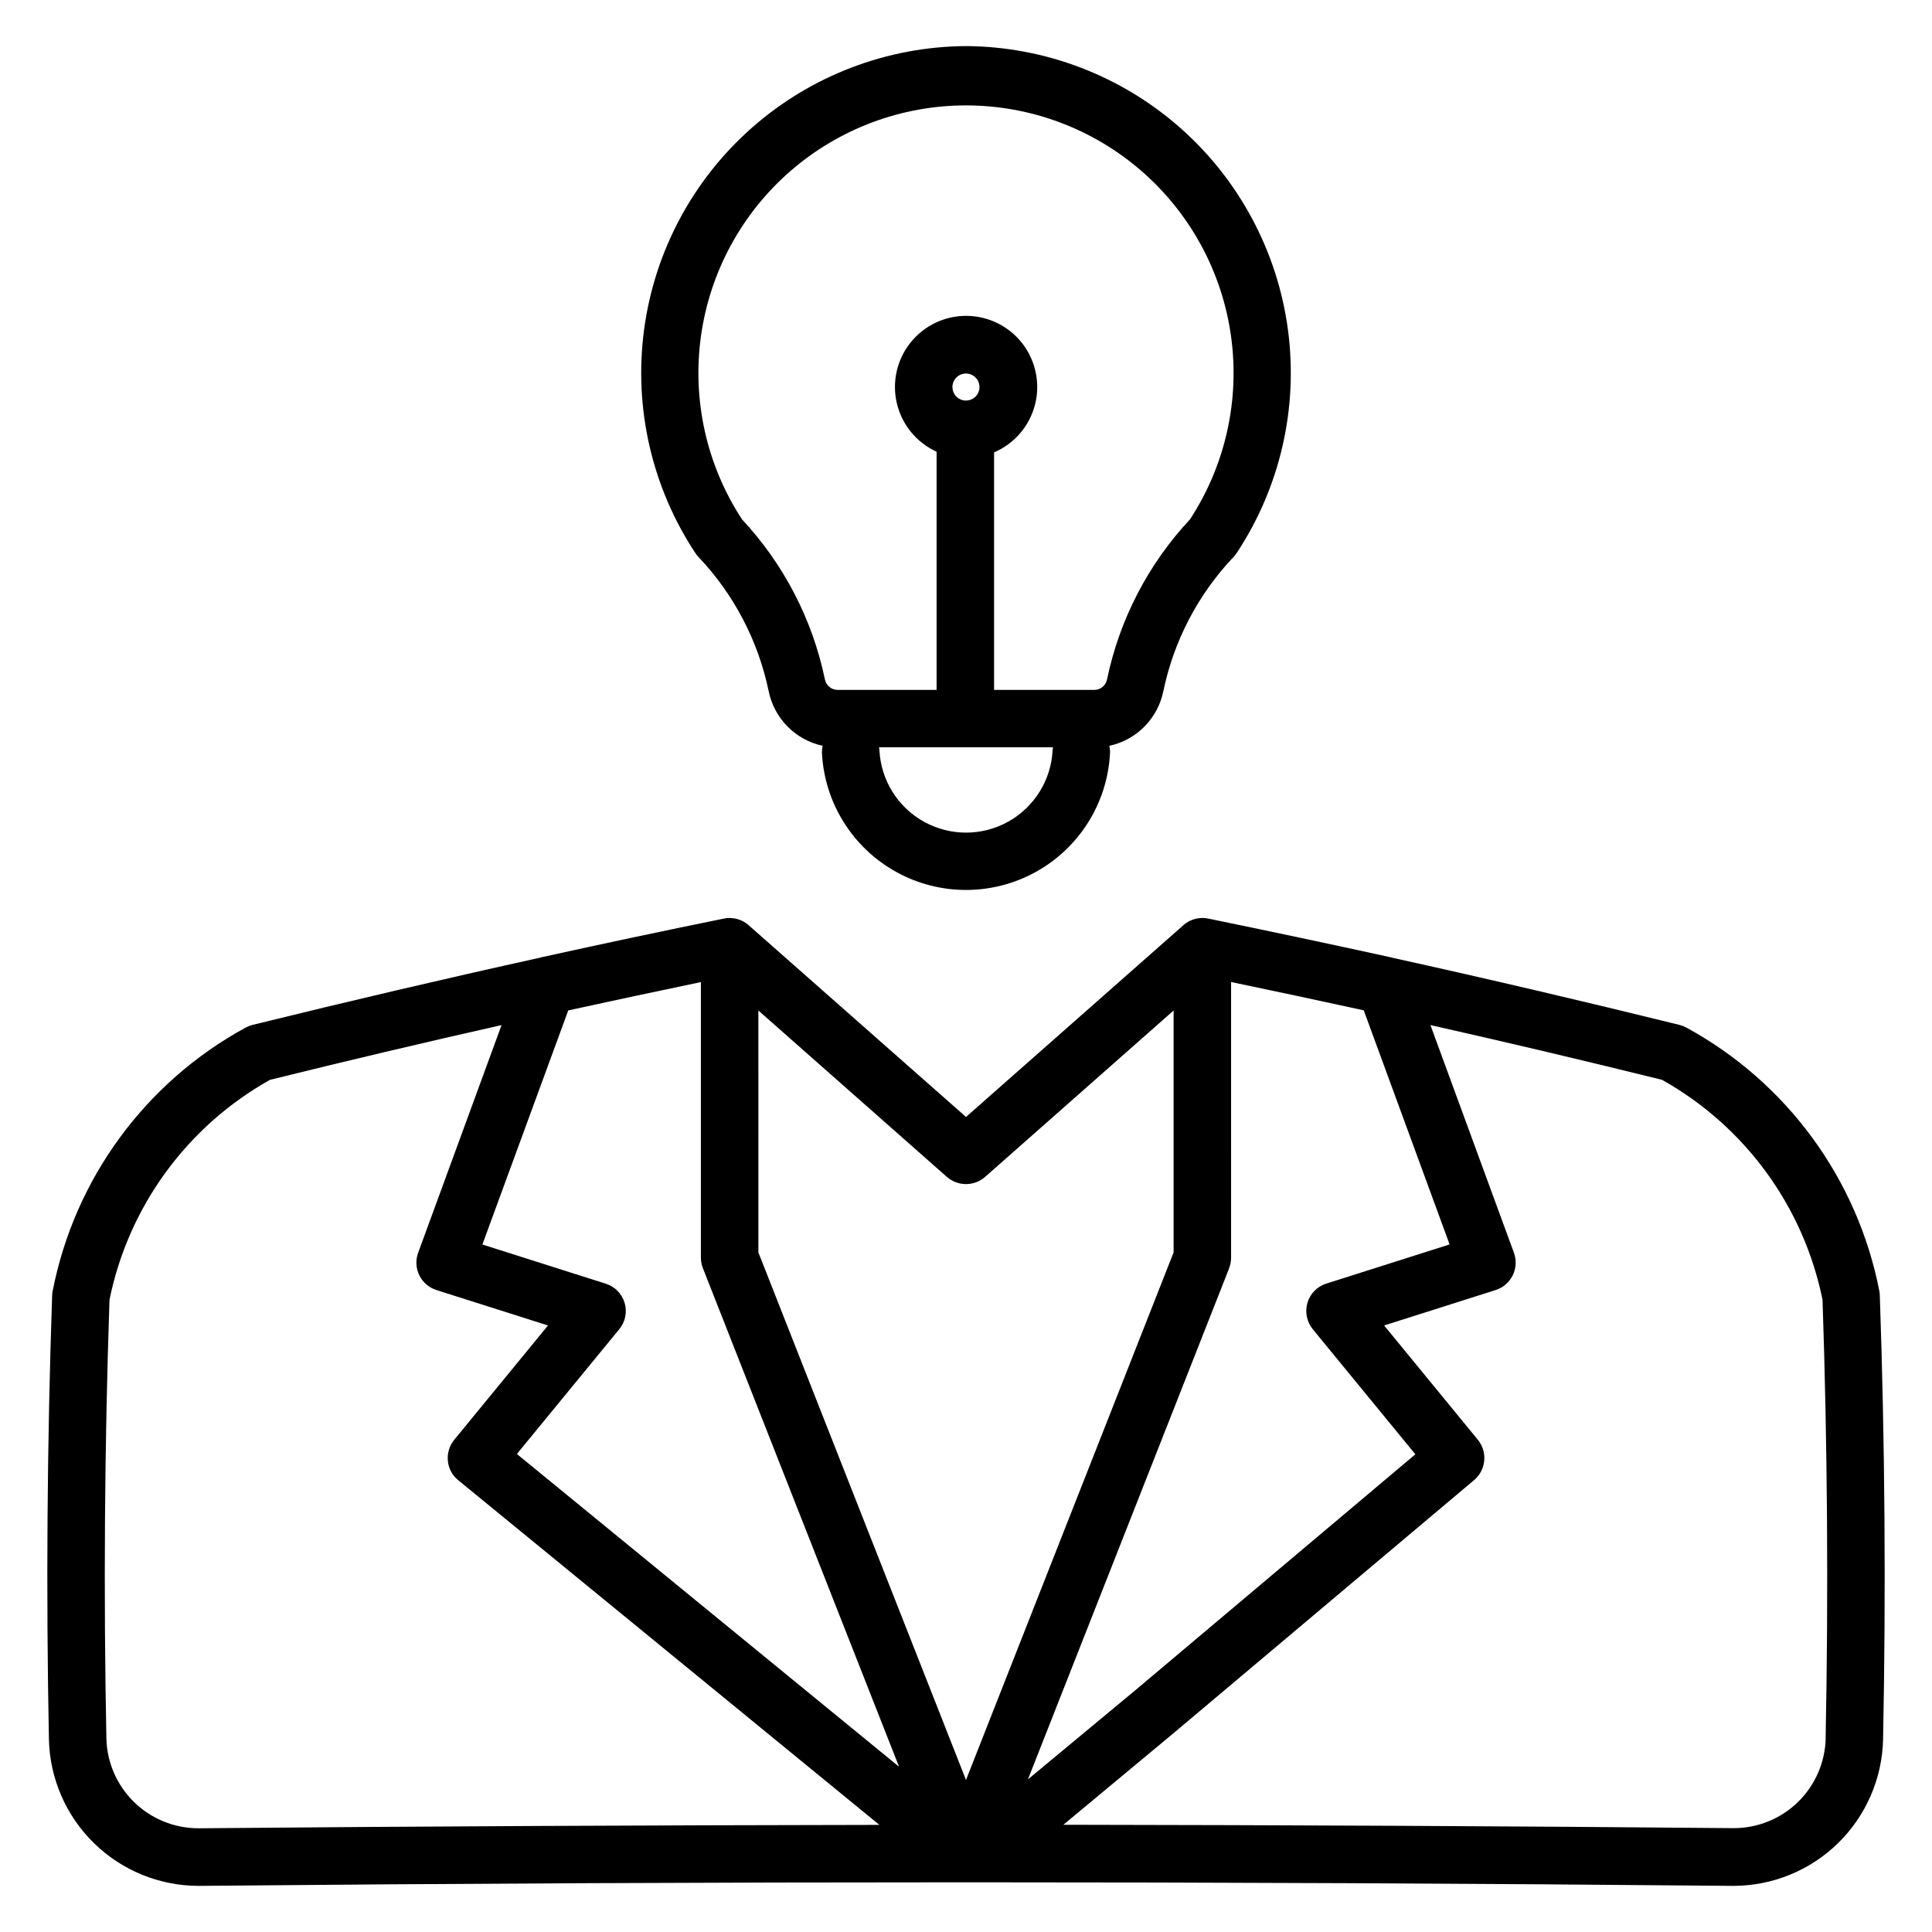
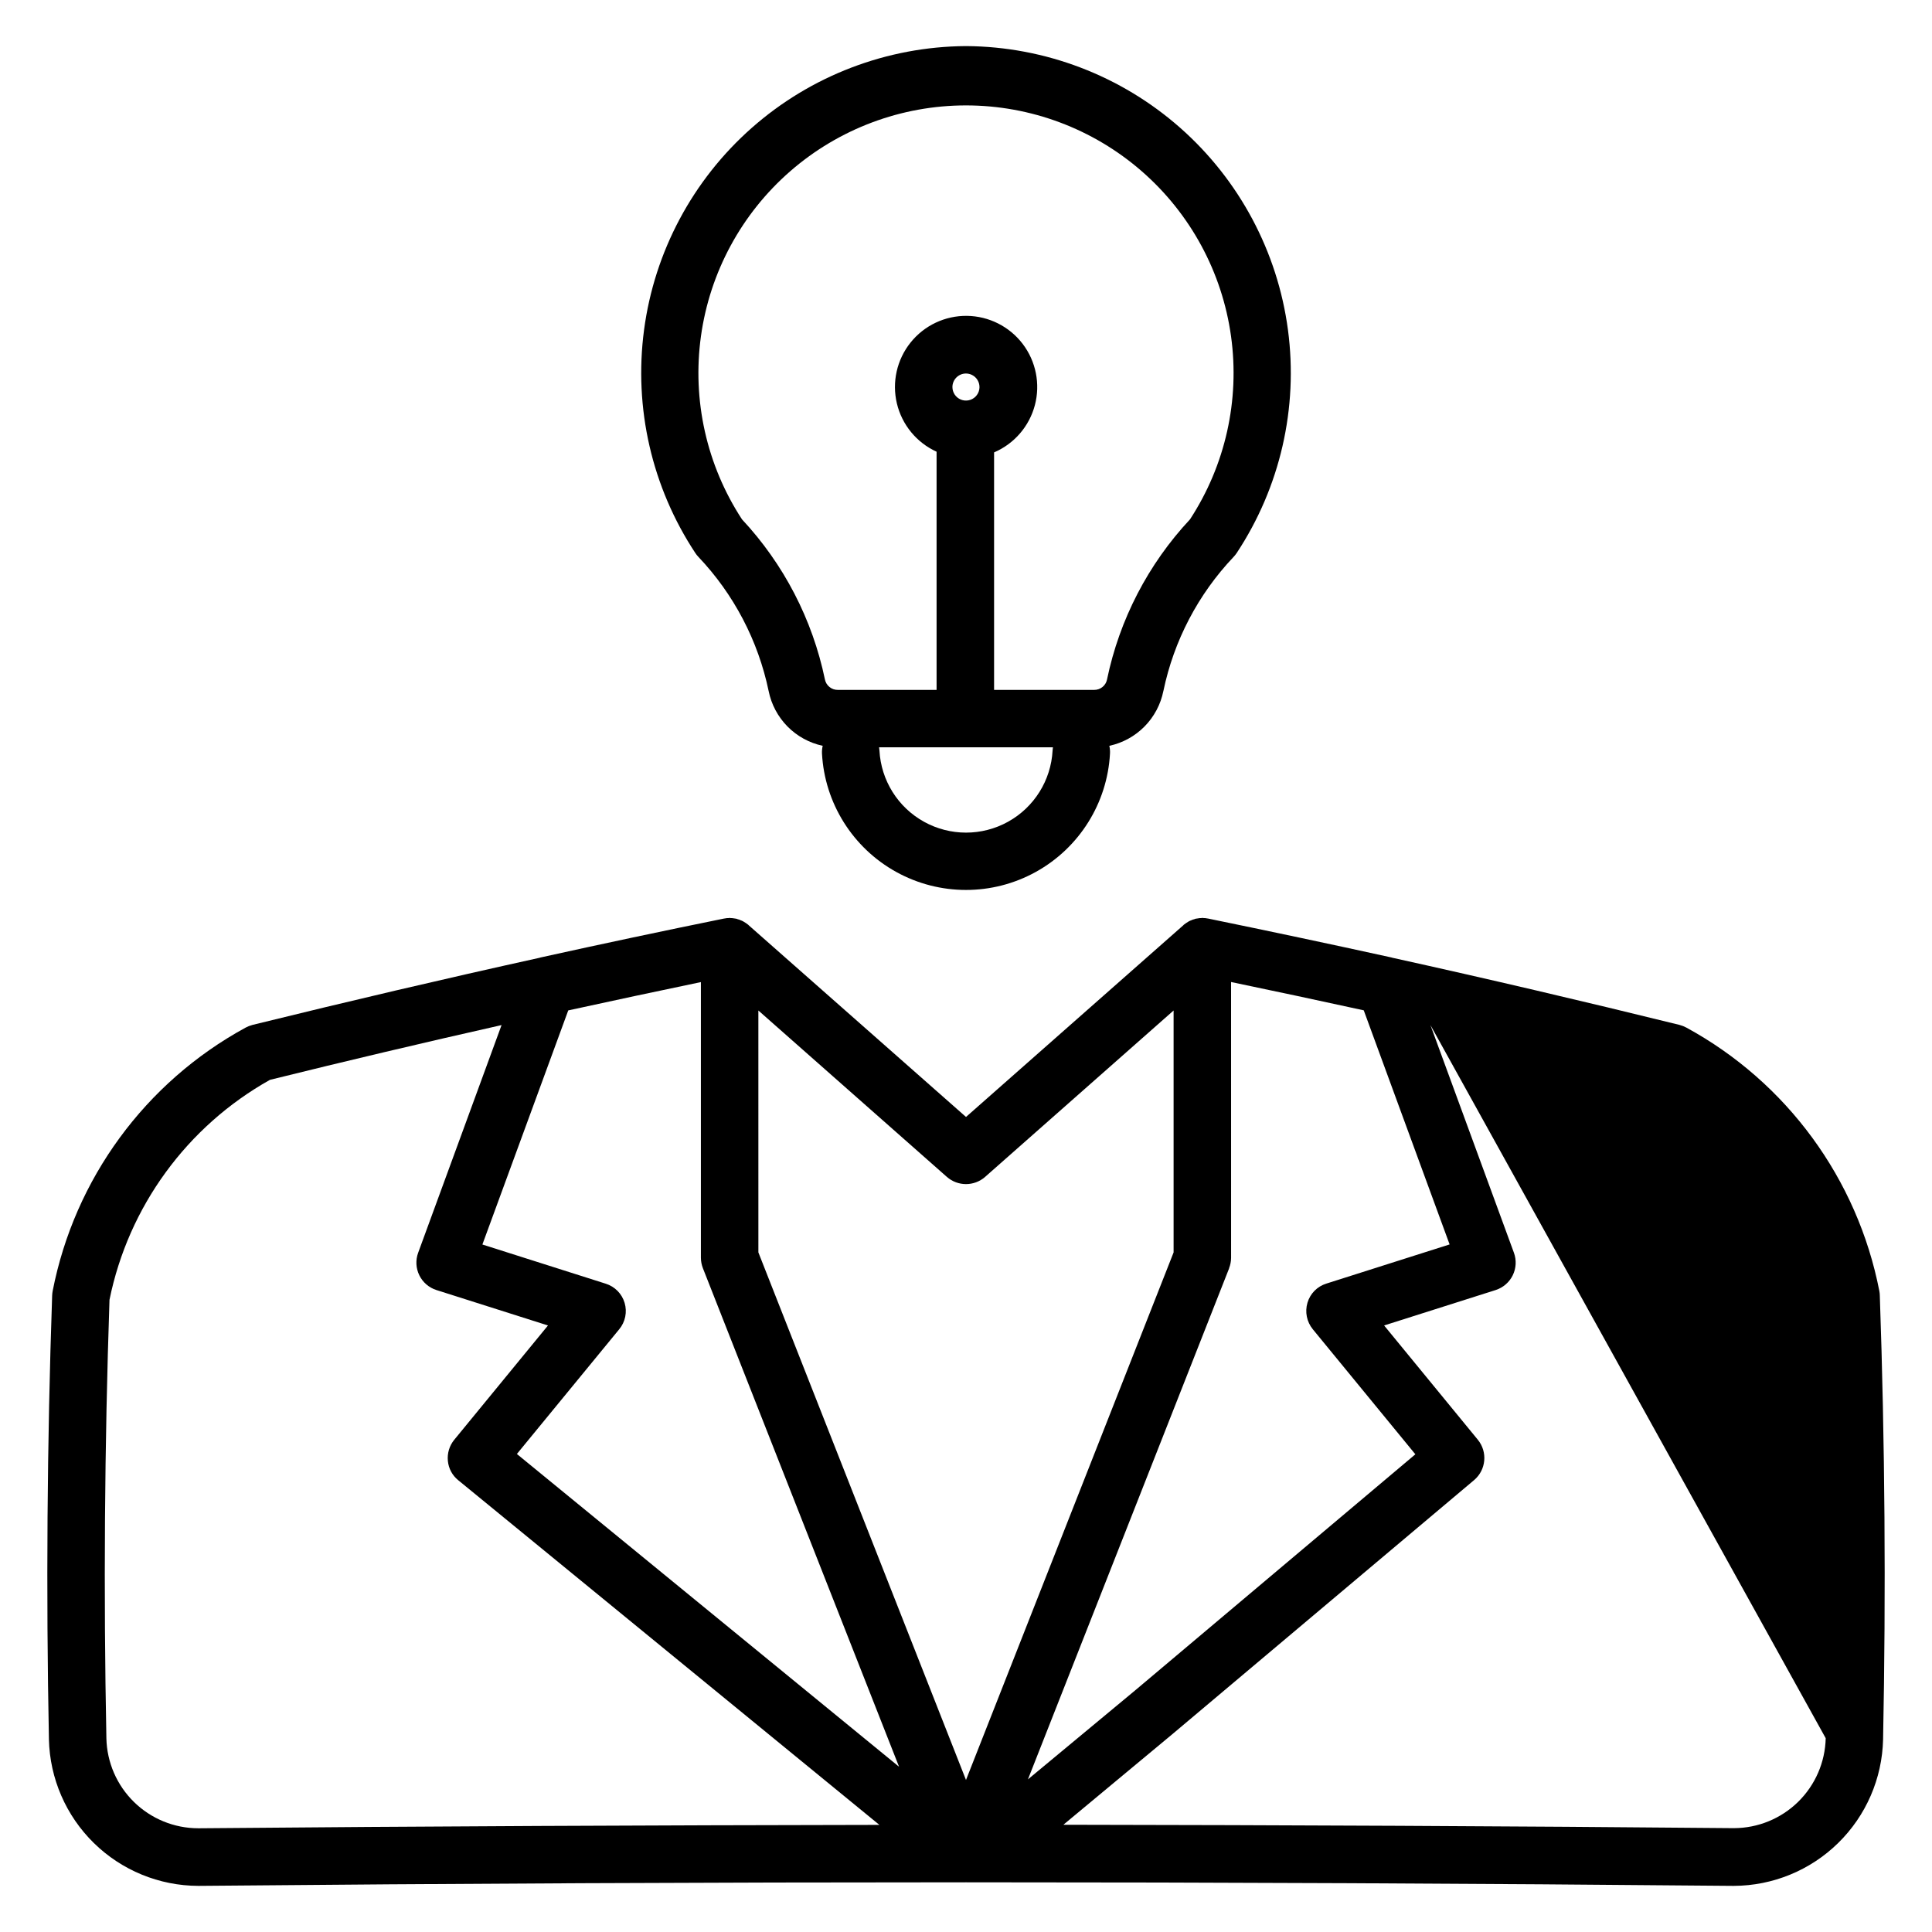
<svg xmlns="http://www.w3.org/2000/svg" fill="#000000" width="800px" height="800px" version="1.1" viewBox="144 144 512 512">
-   <path d="m437.38 324.05c-0.32 1.637-1.766 2.809-3.438 2.781h-26.5v-62.941c5.34-2.285 9.328-6.906 10.812-12.523 1.48-5.617 0.289-11.605-3.227-16.227-3.519-4.621-8.973-7.363-14.781-7.434-5.809-0.066-11.324 2.547-14.949 7.086-3.629 4.539-4.957 10.496-3.609 16.145 1.352 5.652 5.231 10.363 10.516 12.773v63.121h-26.156c-1.668 0.031-3.117-1.145-3.438-2.781-3.301-15.883-10.902-30.555-21.973-42.414-9.367-14.332-13.23-31.566-10.879-48.527 2.352-16.957 10.758-32.492 23.668-43.734 12.91-11.246 29.453-17.441 46.574-17.441 17.117 0 33.66 6.195 46.57 17.441 12.91 11.242 21.316 26.777 23.668 43.734 2.352 16.961-1.512 34.195-10.875 48.527-11.078 11.855-18.684 26.527-21.984 42.414zm-40.977-77.469c0.004 1.449 0.879 2.754 2.219 3.305s2.879 0.242 3.906-0.781c1.023-1.027 1.328-2.566 0.773-3.906-0.555-1.34-1.859-2.211-3.309-2.215-1.984 0.004-3.59 1.613-3.59 3.598zm26.543 96.32c-0.422 7.906-4.883 15.039-11.809 18.875s-15.34 3.836-22.266 0c-6.926-3.836-11.387-10.969-11.809-18.875-0.016-0.289-0.051-0.574-0.098-0.855h46.074c-0.043 0.27-0.07 0.543-0.094 0.855zm29.363-15.77c2.773-13.344 9.215-25.652 18.598-35.539 0.305-0.32 0.582-0.668 0.828-1.035 11.516-17.434 16.34-38.438 13.586-59.148-2.754-20.711-12.902-39.727-28.57-53.547-15.668-13.816-35.805-21.504-56.699-21.648h-0.109 0.004c-20.895 0.145-41.031 7.832-56.699 21.652-15.668 13.82-25.816 32.836-28.566 53.547-2.754 20.711 2.074 41.719 13.59 59.152 0.242 0.367 0.52 0.715 0.828 1.035 9.379 9.887 15.816 22.191 18.598 35.535 0.715 3.551 2.453 6.816 4.996 9.395 2.543 2.574 5.785 4.356 9.328 5.117-0.16 0.676-0.223 1.371-0.188 2.066 0.719 13.137 8.145 24.984 19.66 31.355 11.512 6.371 25.496 6.371 37.008 0 11.516-6.371 18.941-18.219 19.656-31.355 0.039-0.695-0.02-1.387-0.176-2.066 3.539-0.762 6.781-2.539 9.324-5.117 2.547-2.578 4.281-5.844 4.996-9.395zm175.52 277.51c-0.141 6.359-2.766 12.414-7.312 16.871-4.543 4.453-10.652 6.953-17.016 6.965h-0.227c-58.902-0.543-118.17-0.809-177.47-0.898l28.805-23.945 80.047-67.398c3.191-2.699 3.629-7.461 0.98-10.695l-24.832-30.281 29.562-9.387h-0.004c1.98-0.633 3.617-2.043 4.531-3.91 0.914-1.863 1.027-4.023 0.312-5.973l-22.125-60.336c20.547 4.625 41.051 9.48 61.379 14.512 21.977 12.312 37.5 33.586 42.527 58.27 1.312 38.543 1.586 77.672 0.824 116.22zm-158.1-124.52-53.316 135.43 28.391-23.566 74.281-62.582-27.191-33.152c-1.594-1.961-2.121-4.586-1.402-7.012 0.715-2.422 2.59-4.324 5-5.074l32.668-10.379-22.754-62.039c-11.723-2.562-23.441-5.062-35.16-7.504l0.004 73.094c-0.008 0.953-0.191 1.895-0.543 2.781zm-124.75-4.219 55.02 139.81 55.016-139.81v-64.109l-49.977 44.117h0.004c-2.894 2.516-7.195 2.516-10.09 0l-49.977-44.117zm-64 53.418 27.117-33.047c1.617-1.945 2.156-4.574 1.434-7-0.719-2.43-2.606-4.336-5.023-5.086l-32.668-10.379 22.754-62.039c11.723-2.562 23.441-5.062 35.152-7.504v73.074c0.012 0.953 0.195 1.895 0.543 2.781l51.973 132.09zm-84.223 99.191h-0.234c-6.363-0.012-12.469-2.512-17.016-6.965-4.547-4.453-7.172-10.508-7.312-16.871-0.766-38.551-0.488-77.68 0.824-116.22 5.019-24.688 20.543-45.969 42.52-58.285 20.324-5.035 40.785-9.871 61.379-14.512l-22.102 60.336c-0.719 1.953-0.605 4.109 0.312 5.977 0.914 1.867 2.555 3.277 4.535 3.906l29.559 9.387-24.832 30.281h-0.004c-1.289 1.574-1.898 3.594-1.695 5.613 0.188 2.012 1.184 3.859 2.758 5.125l111.6 91.332c-60.25 0.094-120.46 0.363-180.29 0.898zm446.28-23.539c0.773-39.043 0.492-78.621-0.867-117.66-0.008-0.406-0.051-0.812-0.129-1.211-5.805-29.707-24.543-55.281-51.117-69.766-0.578-0.312-1.191-0.555-1.828-0.723-25.152-6.199-50.602-12.172-76.07-17.789-0.102-0.047-0.211-0.047-0.32-0.094-16.184-3.551-32.352-6.981-48.5-10.293l-0.871-0.137h-0.266c-0.137 0-0.281-0.043-0.434-0.043h-0.145v0.004c-0.094 0.035-0.195 0.051-0.293 0.043-0.184-0.008-0.363 0.008-0.543 0.047-0.086 0-0.168 0.043-0.266 0.043-0.191 0.043-0.391 0.043-0.578 0.086-0.07 0.047-0.145 0.047-0.223 0.094-0.211 0.043-0.418 0.137-0.617 0.18-0.055 0.047-0.113 0.047-0.164 0.094-0.258 0.078-0.504 0.184-0.742 0.312-0.242 0.137-0.492 0.312-0.719 0.449-0.047 0.043-0.086 0.086-0.125 0.086-0.184 0.137-0.352 0.27-0.543 0.406-0.027 0.043-0.055 0.043-0.074 0.094l-57.602 50.812-57.598-50.809c0-0.047-0.047-0.047-0.082-0.094l-0.543-0.406c-0.039 0-0.086-0.043-0.125-0.086-0.238-0.137-0.477-0.312-0.727-0.449h0.004c-0.234-0.125-0.48-0.23-0.734-0.312-0.059-0.043-0.121-0.043-0.172-0.094-0.199-0.043-0.395-0.137-0.605-0.18-0.074-0.043-0.156-0.043-0.238-0.094-0.184-0.043-0.367-0.043-0.543-0.086-0.098 0-0.191-0.043-0.289-0.043v0.004c-0.176-0.043-0.359-0.059-0.539-0.051-0.105 0.008-0.215-0.008-0.316-0.043h-0.137c-0.141 0-0.289 0.043-0.418 0.043h-0.281l-0.871 0.137c-16.133 3.277-32.301 6.707-48.508 10.293-0.102 0.043-0.211 0.043-0.32 0.094-25.461 5.617-50.922 11.594-76.074 17.789h0.004c-0.633 0.168-1.242 0.41-1.82 0.719-26.57 14.488-45.301 40.059-51.109 69.762-0.074 0.398-0.121 0.805-0.141 1.211-1.344 39.043-1.625 78.621-0.855 117.66 0.238 10.348 4.508 20.195 11.895 27.441 7.391 7.25 17.316 11.328 27.668 11.363h0.359c134.78-1.258 271.46-1.258 406.22 0h0.367c10.352-0.039 20.277-4.117 27.664-11.363 7.391-7.25 11.66-17.094 11.898-27.441z" fill-rule="evenodd" />
+   <path d="m437.38 324.05c-0.32 1.637-1.766 2.809-3.438 2.781h-26.5v-62.941c5.34-2.285 9.328-6.906 10.812-12.523 1.48-5.617 0.289-11.605-3.227-16.227-3.519-4.621-8.973-7.363-14.781-7.434-5.809-0.066-11.324 2.547-14.949 7.086-3.629 4.539-4.957 10.496-3.609 16.145 1.352 5.652 5.231 10.363 10.516 12.773v63.121h-26.156c-1.668 0.031-3.117-1.145-3.438-2.781-3.301-15.883-10.902-30.555-21.973-42.414-9.367-14.332-13.23-31.566-10.879-48.527 2.352-16.957 10.758-32.492 23.668-43.734 12.91-11.246 29.453-17.441 46.574-17.441 17.117 0 33.66 6.195 46.57 17.441 12.91 11.242 21.316 26.777 23.668 43.734 2.352 16.961-1.512 34.195-10.875 48.527-11.078 11.855-18.684 26.527-21.984 42.414zm-40.977-77.469c0.004 1.449 0.879 2.754 2.219 3.305s2.879 0.242 3.906-0.781c1.023-1.027 1.328-2.566 0.773-3.906-0.555-1.34-1.859-2.211-3.309-2.215-1.984 0.004-3.59 1.613-3.59 3.598zm26.543 96.32c-0.422 7.906-4.883 15.039-11.809 18.875s-15.34 3.836-22.266 0c-6.926-3.836-11.387-10.969-11.809-18.875-0.016-0.289-0.051-0.574-0.098-0.855h46.074c-0.043 0.27-0.07 0.543-0.094 0.855zm29.363-15.77c2.773-13.344 9.215-25.652 18.598-35.539 0.305-0.32 0.582-0.668 0.828-1.035 11.516-17.434 16.34-38.438 13.586-59.148-2.754-20.711-12.902-39.727-28.57-53.547-15.668-13.816-35.805-21.504-56.699-21.648h-0.109 0.004c-20.895 0.145-41.031 7.832-56.699 21.652-15.668 13.82-25.816 32.836-28.566 53.547-2.754 20.711 2.074 41.719 13.59 59.152 0.242 0.367 0.52 0.715 0.828 1.035 9.379 9.887 15.816 22.191 18.598 35.535 0.715 3.551 2.453 6.816 4.996 9.395 2.543 2.574 5.785 4.356 9.328 5.117-0.16 0.676-0.223 1.371-0.188 2.066 0.719 13.137 8.145 24.984 19.66 31.355 11.512 6.371 25.496 6.371 37.008 0 11.516-6.371 18.941-18.219 19.656-31.355 0.039-0.695-0.02-1.387-0.176-2.066 3.539-0.762 6.781-2.539 9.324-5.117 2.547-2.578 4.281-5.844 4.996-9.395zm175.52 277.51c-0.141 6.359-2.766 12.414-7.312 16.871-4.543 4.453-10.652 6.953-17.016 6.965h-0.227c-58.902-0.543-118.17-0.809-177.47-0.898l28.805-23.945 80.047-67.398c3.191-2.699 3.629-7.461 0.98-10.695l-24.832-30.281 29.562-9.387h-0.004c1.98-0.633 3.617-2.043 4.531-3.91 0.914-1.863 1.027-4.023 0.312-5.973l-22.125-60.336zm-158.1-124.52-53.316 135.43 28.391-23.566 74.281-62.582-27.191-33.152c-1.594-1.961-2.121-4.586-1.402-7.012 0.715-2.422 2.59-4.324 5-5.074l32.668-10.379-22.754-62.039c-11.723-2.562-23.441-5.062-35.16-7.504l0.004 73.094c-0.008 0.953-0.191 1.895-0.543 2.781zm-124.75-4.219 55.02 139.81 55.016-139.81v-64.109l-49.977 44.117h0.004c-2.894 2.516-7.195 2.516-10.09 0l-49.977-44.117zm-64 53.418 27.117-33.047c1.617-1.945 2.156-4.574 1.434-7-0.719-2.43-2.606-4.336-5.023-5.086l-32.668-10.379 22.754-62.039c11.723-2.562 23.441-5.062 35.152-7.504v73.074c0.012 0.953 0.195 1.895 0.543 2.781l51.973 132.09zm-84.223 99.191h-0.234c-6.363-0.012-12.469-2.512-17.016-6.965-4.547-4.453-7.172-10.508-7.312-16.871-0.766-38.551-0.488-77.68 0.824-116.22 5.019-24.688 20.543-45.969 42.52-58.285 20.324-5.035 40.785-9.871 61.379-14.512l-22.102 60.336c-0.719 1.953-0.605 4.109 0.312 5.977 0.914 1.867 2.555 3.277 4.535 3.906l29.559 9.387-24.832 30.281h-0.004c-1.289 1.574-1.898 3.594-1.695 5.613 0.188 2.012 1.184 3.859 2.758 5.125l111.6 91.332c-60.25 0.094-120.46 0.363-180.29 0.898zm446.28-23.539c0.773-39.043 0.492-78.621-0.867-117.66-0.008-0.406-0.051-0.812-0.129-1.211-5.805-29.707-24.543-55.281-51.117-69.766-0.578-0.312-1.191-0.555-1.828-0.723-25.152-6.199-50.602-12.172-76.07-17.789-0.102-0.047-0.211-0.047-0.32-0.094-16.184-3.551-32.352-6.981-48.5-10.293l-0.871-0.137h-0.266c-0.137 0-0.281-0.043-0.434-0.043h-0.145v0.004c-0.094 0.035-0.195 0.051-0.293 0.043-0.184-0.008-0.363 0.008-0.543 0.047-0.086 0-0.168 0.043-0.266 0.043-0.191 0.043-0.391 0.043-0.578 0.086-0.07 0.047-0.145 0.047-0.223 0.094-0.211 0.043-0.418 0.137-0.617 0.18-0.055 0.047-0.113 0.047-0.164 0.094-0.258 0.078-0.504 0.184-0.742 0.312-0.242 0.137-0.492 0.312-0.719 0.449-0.047 0.043-0.086 0.086-0.125 0.086-0.184 0.137-0.352 0.27-0.543 0.406-0.027 0.043-0.055 0.043-0.074 0.094l-57.602 50.812-57.598-50.809c0-0.047-0.047-0.047-0.082-0.094l-0.543-0.406c-0.039 0-0.086-0.043-0.125-0.086-0.238-0.137-0.477-0.312-0.727-0.449h0.004c-0.234-0.125-0.48-0.23-0.734-0.312-0.059-0.043-0.121-0.043-0.172-0.094-0.199-0.043-0.395-0.137-0.605-0.18-0.074-0.043-0.156-0.043-0.238-0.094-0.184-0.043-0.367-0.043-0.543-0.086-0.098 0-0.191-0.043-0.289-0.043v0.004c-0.176-0.043-0.359-0.059-0.539-0.051-0.105 0.008-0.215-0.008-0.316-0.043h-0.137c-0.141 0-0.289 0.043-0.418 0.043h-0.281l-0.871 0.137c-16.133 3.277-32.301 6.707-48.508 10.293-0.102 0.043-0.211 0.043-0.32 0.094-25.461 5.617-50.922 11.594-76.074 17.789h0.004c-0.633 0.168-1.242 0.41-1.82 0.719-26.57 14.488-45.301 40.059-51.109 69.762-0.074 0.398-0.121 0.805-0.141 1.211-1.344 39.043-1.625 78.621-0.855 117.66 0.238 10.348 4.508 20.195 11.895 27.441 7.391 7.25 17.316 11.328 27.668 11.363h0.359c134.78-1.258 271.46-1.258 406.22 0h0.367c10.352-0.039 20.277-4.117 27.664-11.363 7.391-7.25 11.66-17.094 11.898-27.441z" fill-rule="evenodd" />
</svg>